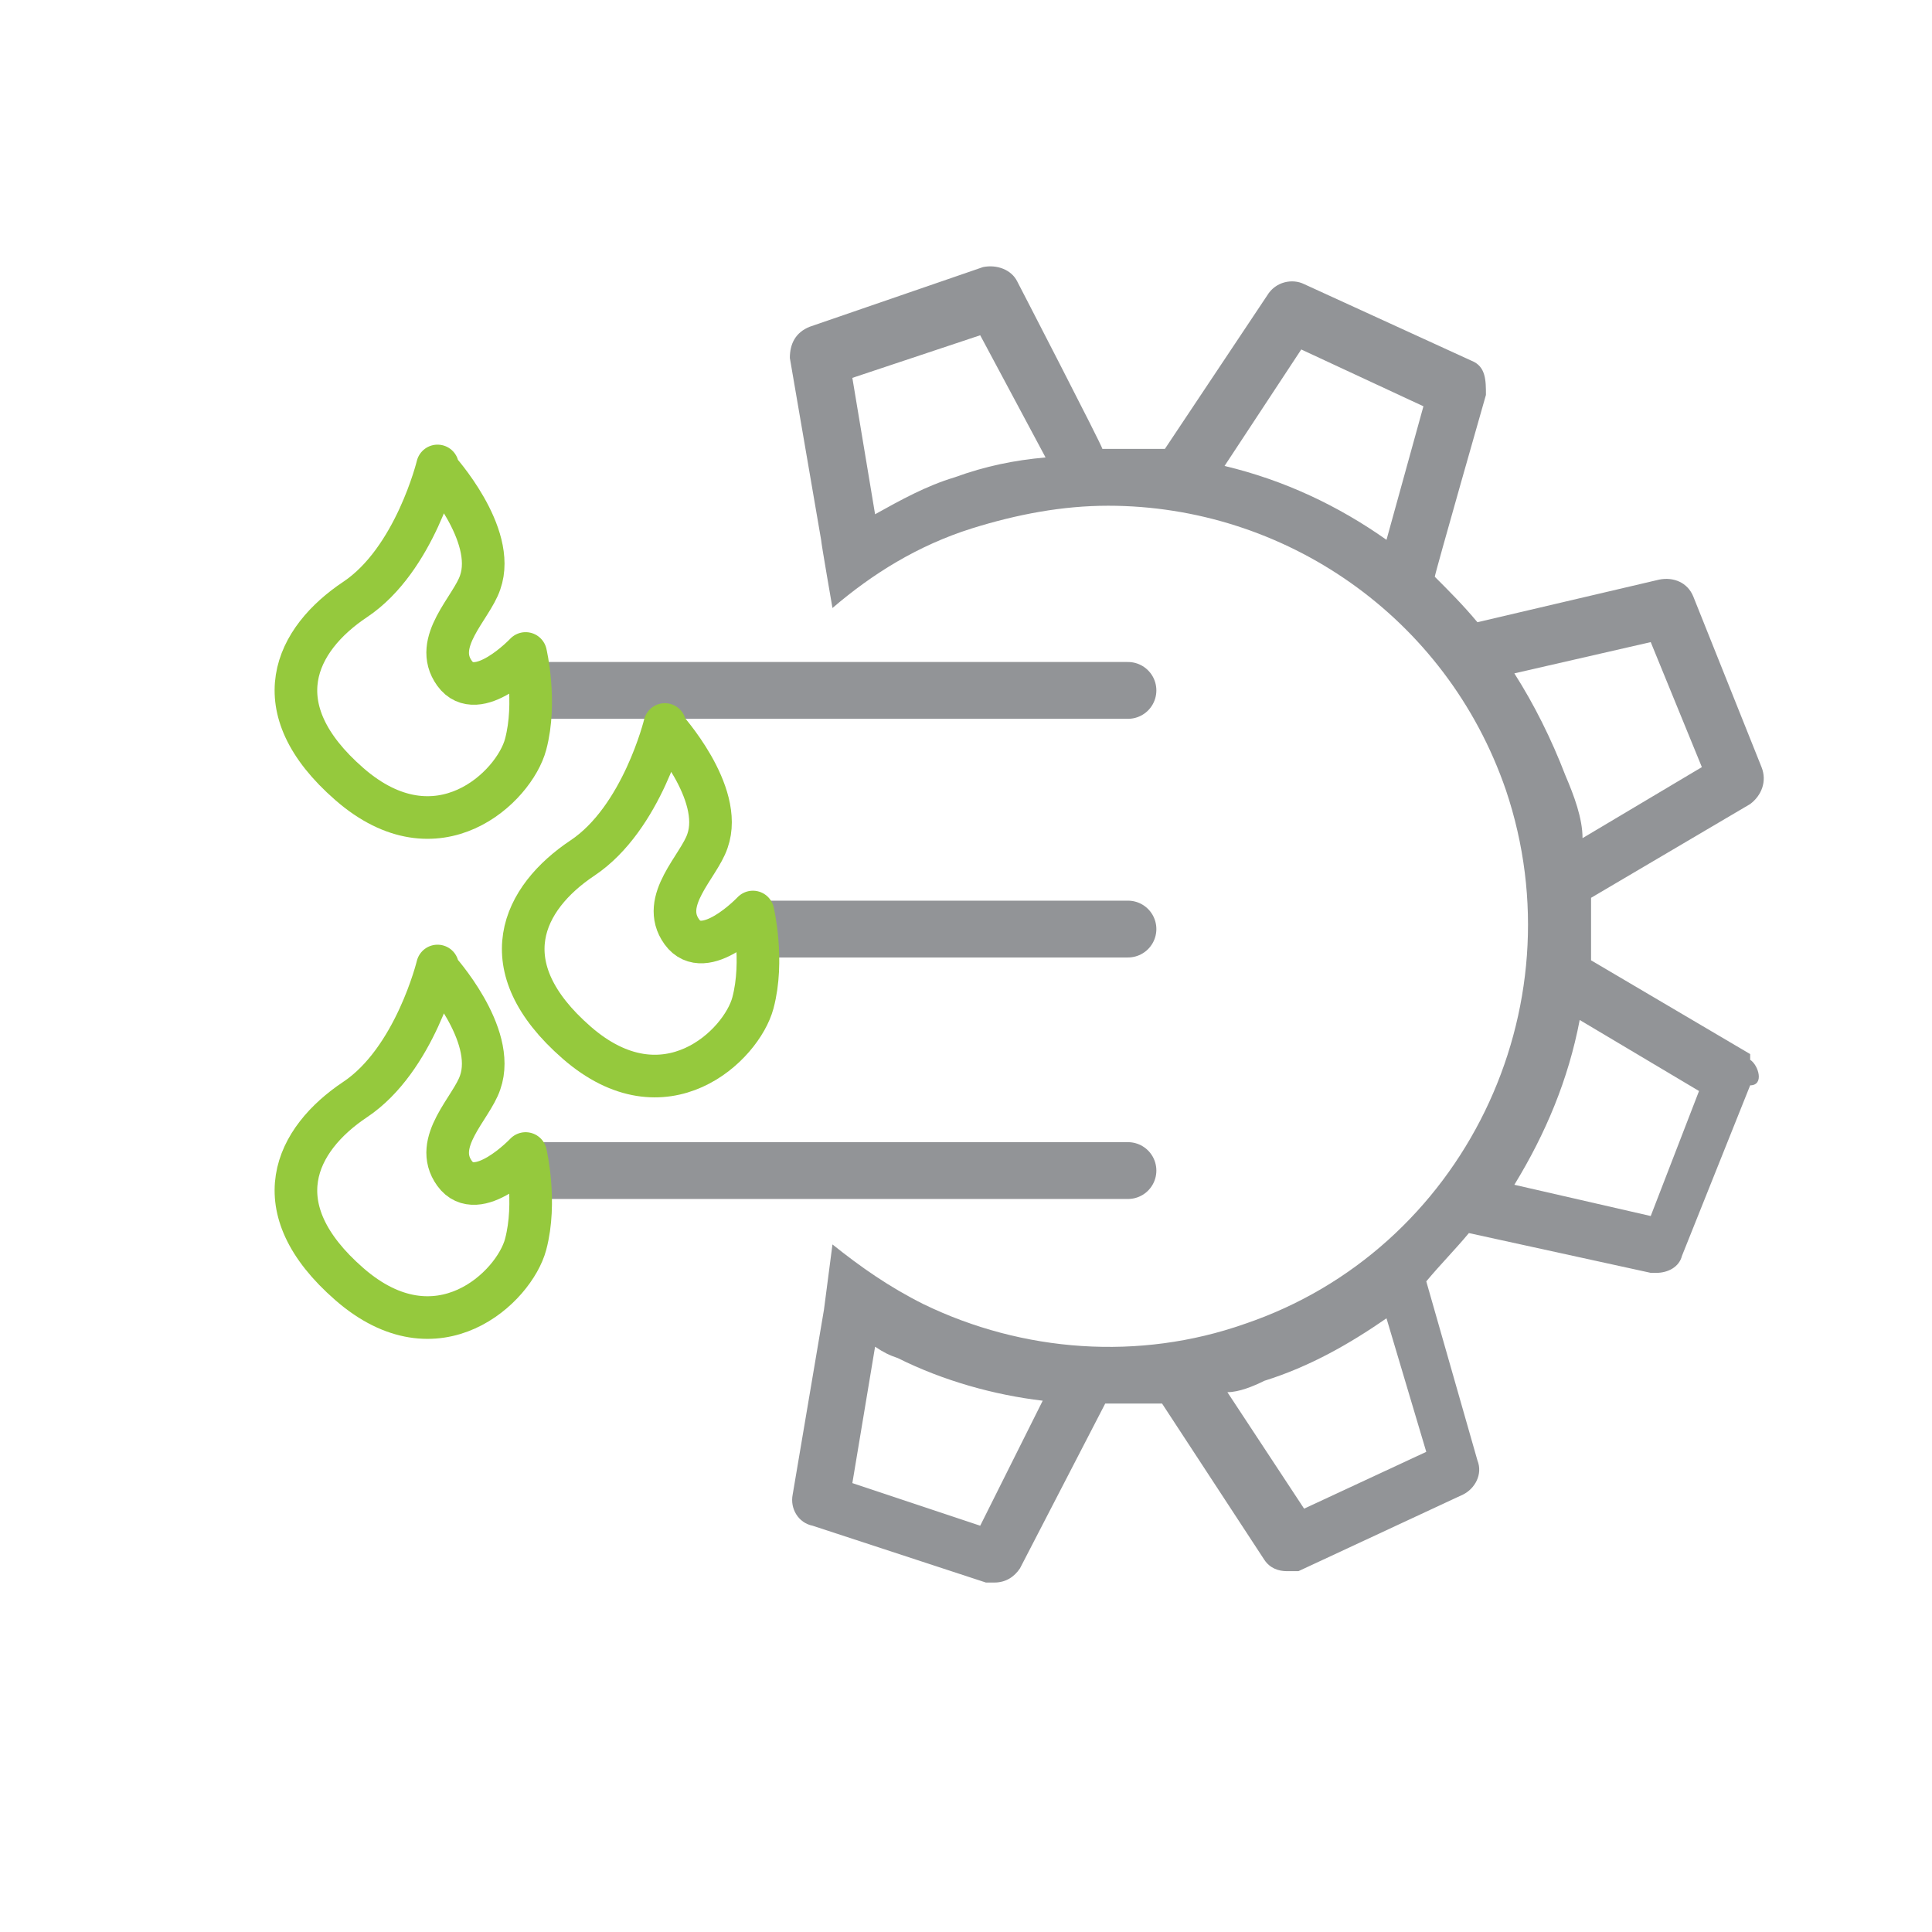
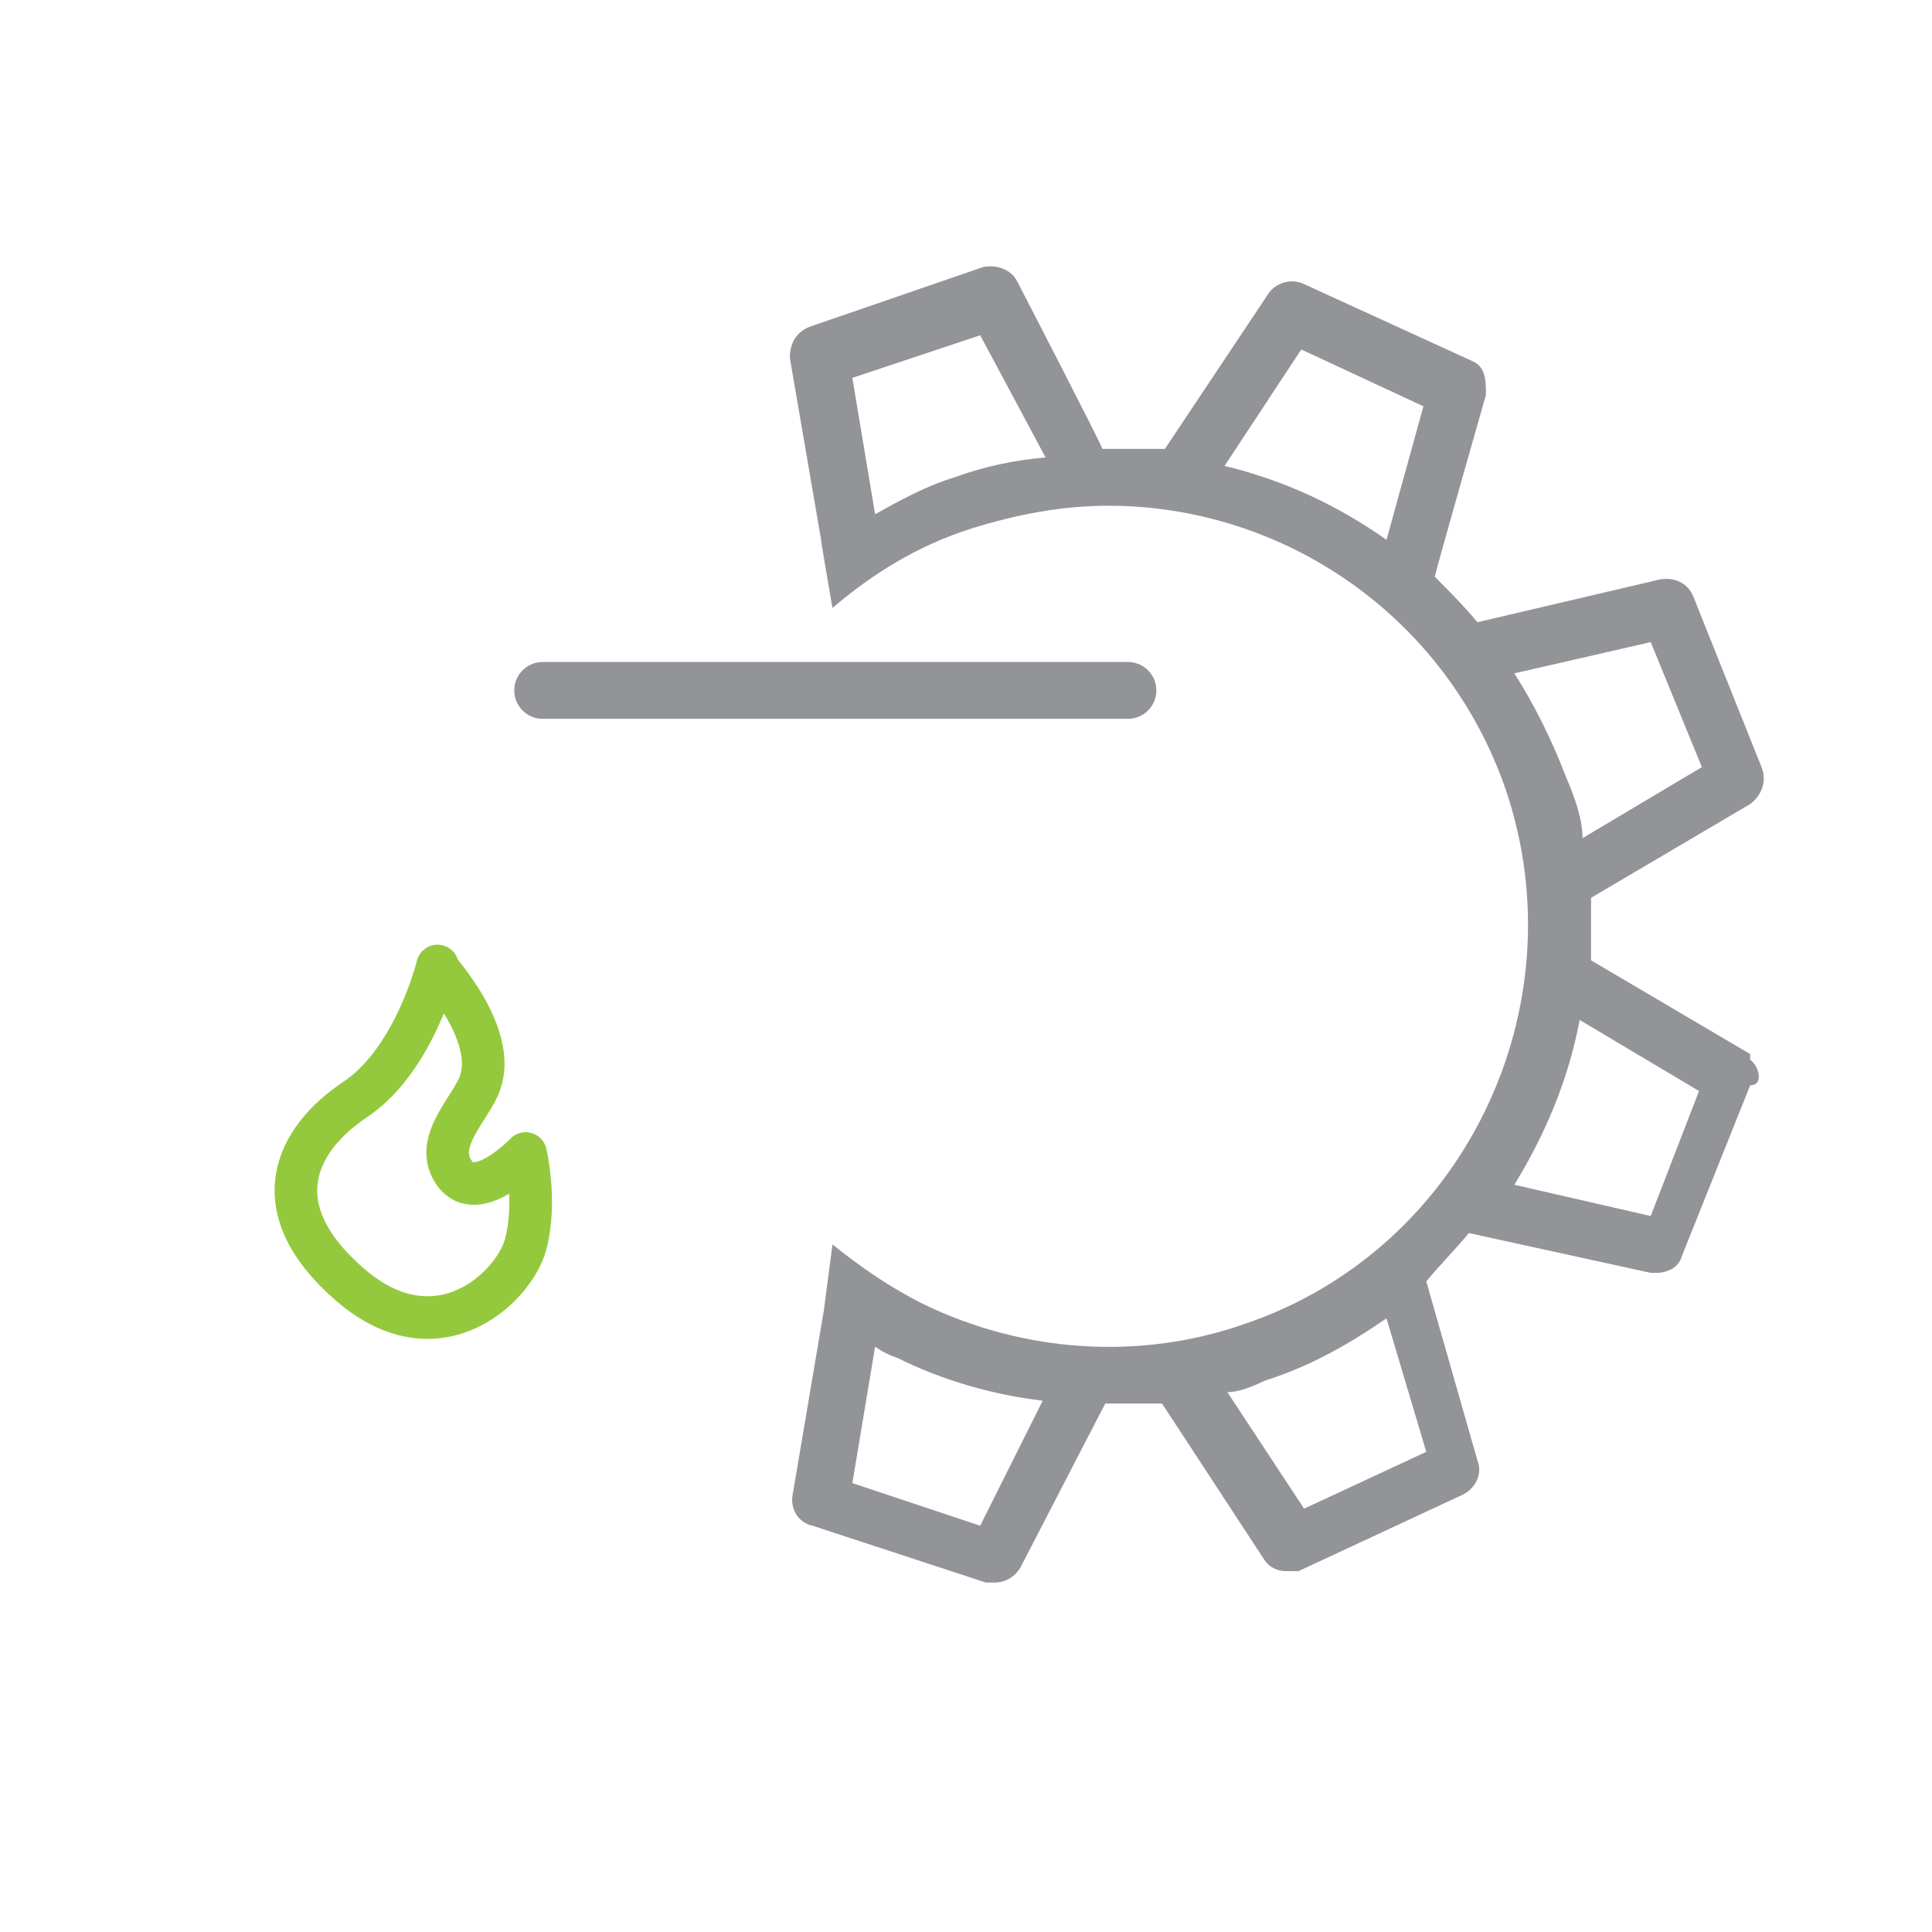
<svg xmlns="http://www.w3.org/2000/svg" viewBox="0 0 68 68" version="1.1" id="Layer_1">
  <defs>
    <style>
      .st0, .st1, .st2 {
        fill: none;
      }

      .st1 {
        stroke: #95c93d;
        stroke-width: 1.5px;
      }

      .st1, .st2 {
        stroke-linecap: round;
        stroke-linejoin: round;
      }

      .st3 {
        fill: #929497;
      }

      .st2 {
        stroke: #929497;
        stroke-width: 2px;
      }
    </style>
  </defs>
-   <path d="M68.2,62.3c0,3.1-2.5,5.6-5.6,5.6H5.6c-3.1,0-5.6-2.5-5.6-5.6V5.6C0,2.5,2.5,0,5.6,0h56.9c3.1,0,5.6,2.5,5.6,5.6v56.7h0Z" class="st0" />
  <path d="M61.6,37.1l-5.6-3.3h0v-2.2h0l5.6-3.3c.4-.3.6-.8.4-1.3l-2.4-6c-.2-.5-.7-.7-1.2-.6l-6.4,1.5h0c-.5-.6-1-1.1-1.5-1.6h0c0-.1,1.8-6.4,1.8-6.4,0-.5,0-1-.5-1.2l-5.9-2.7c-.4-.2-1-.1-1.3.4l-3.6,5.4h-2.2c0-.1-3-5.9-3-5.9-.2-.4-.7-.6-1.2-.5l-6.1,2.1c-.5.2-.7.6-.7,1.1l1.1,6.4h0c0,.1.4,2.4.4,2.4,1.4-1.2,3-2.2,4.9-2.8,1.6-.5,3.2-.8,4.8-.8,6.2,0,11.9,3.9,14,10,2.6,7.7-1.5,16.2-9.2,18.8-3.7,1.3-7.8,1-11.3-.7-1.2-.6-2.2-1.3-3.2-2.1l-.3,2.3h0l-1.1,6.5c-.1.5.2,1,.7,1.1l6.1,2h.3c.4,0,.7-.2.9-.5l3-5.8h2l3.6,5.5c.2.3.5.4.8.4h.4l5.8-2.7c.4-.2.7-.7.5-1.2l-1.8-6.3h0c.5-.6,1-1.1,1.5-1.7h0l6.4,1.4h.2c.4,0,.8-.2.9-.6l2.4-6c.5,0,.3-.7,0-.9v-.2ZM33.6,16.8c-1,.3-1.9.8-2.8,1.3l-.8-4.8,4.5-1.5,2.3,4.3c-1.1.1-2.1.3-3.2.7ZM48.8,19c-1.7-1.2-3.6-2.1-5.7-2.6l2.7-4.1,4.3,2-1.3,4.7ZM34.5,53.7l-4.5-1.5.8-4.8c.3.2.5.3.8.4,1.6.8,3.4,1.3,5.1,1.5,0,0-2.2,4.4-2.2,4.4ZM45.9,53.1l-2.7-4.1c.4,0,.9-.2,1.3-.4,1.6-.5,3-1.3,4.3-2.2l1.4,4.7-4.3,2ZM53.3,23.7l4.8-1.1,1.8,4.4-4.2,2.5c0-.7-.3-1.5-.6-2.2-.5-1.3-1.1-2.5-1.8-3.6ZM58.1,42.8l-4.8-1.1c1.1-1.8,1.9-3.7,2.3-5.8l4.2,2.5s-1.7,4.4-1.7,4.4Z" class="st3" />
-   <line y2="32.7" x2="26.7" y1="32.7" x1="39.7" class="st2" />
-   <line y2="41.2" x2="19.1" y1="41.2" x1="39.7" class="st2" />
  <line y2="24.3" x2="19.1" y1="24.3" x1="39.7" class="st2" />
  <path d="M15.4,34s-.8,3.3-2.9,4.7-3.3,3.8-.2,6.5,5.8.1,6.2-1.4,0-3.2,0-3.2c0,0-1.7,1.8-2.5.7s.6-2.3.9-3.2c.6-1.7-1.5-4-1.5-4Z" class="st1" />
-   <path d="M23.4,25.5s-.8,3.3-2.9,4.7-3.3,3.8-.2,6.5,5.8.1,6.2-1.4,0-3.2,0-3.2c0,0-1.7,1.8-2.5.7s.6-2.3.9-3.2c.6-1.7-1.5-4-1.5-4Z" class="st1" />
-   <path d="M15.4,16.4s-.8,3.3-2.9,4.7-3.3,3.8-.2,6.5,5.8.1,6.2-1.4,0-3.2,0-3.2c0,0-1.7,1.8-2.5.7s.6-2.3.9-3.2c.6-1.7-1.5-4-1.5-4Z" class="st1" />
</svg>